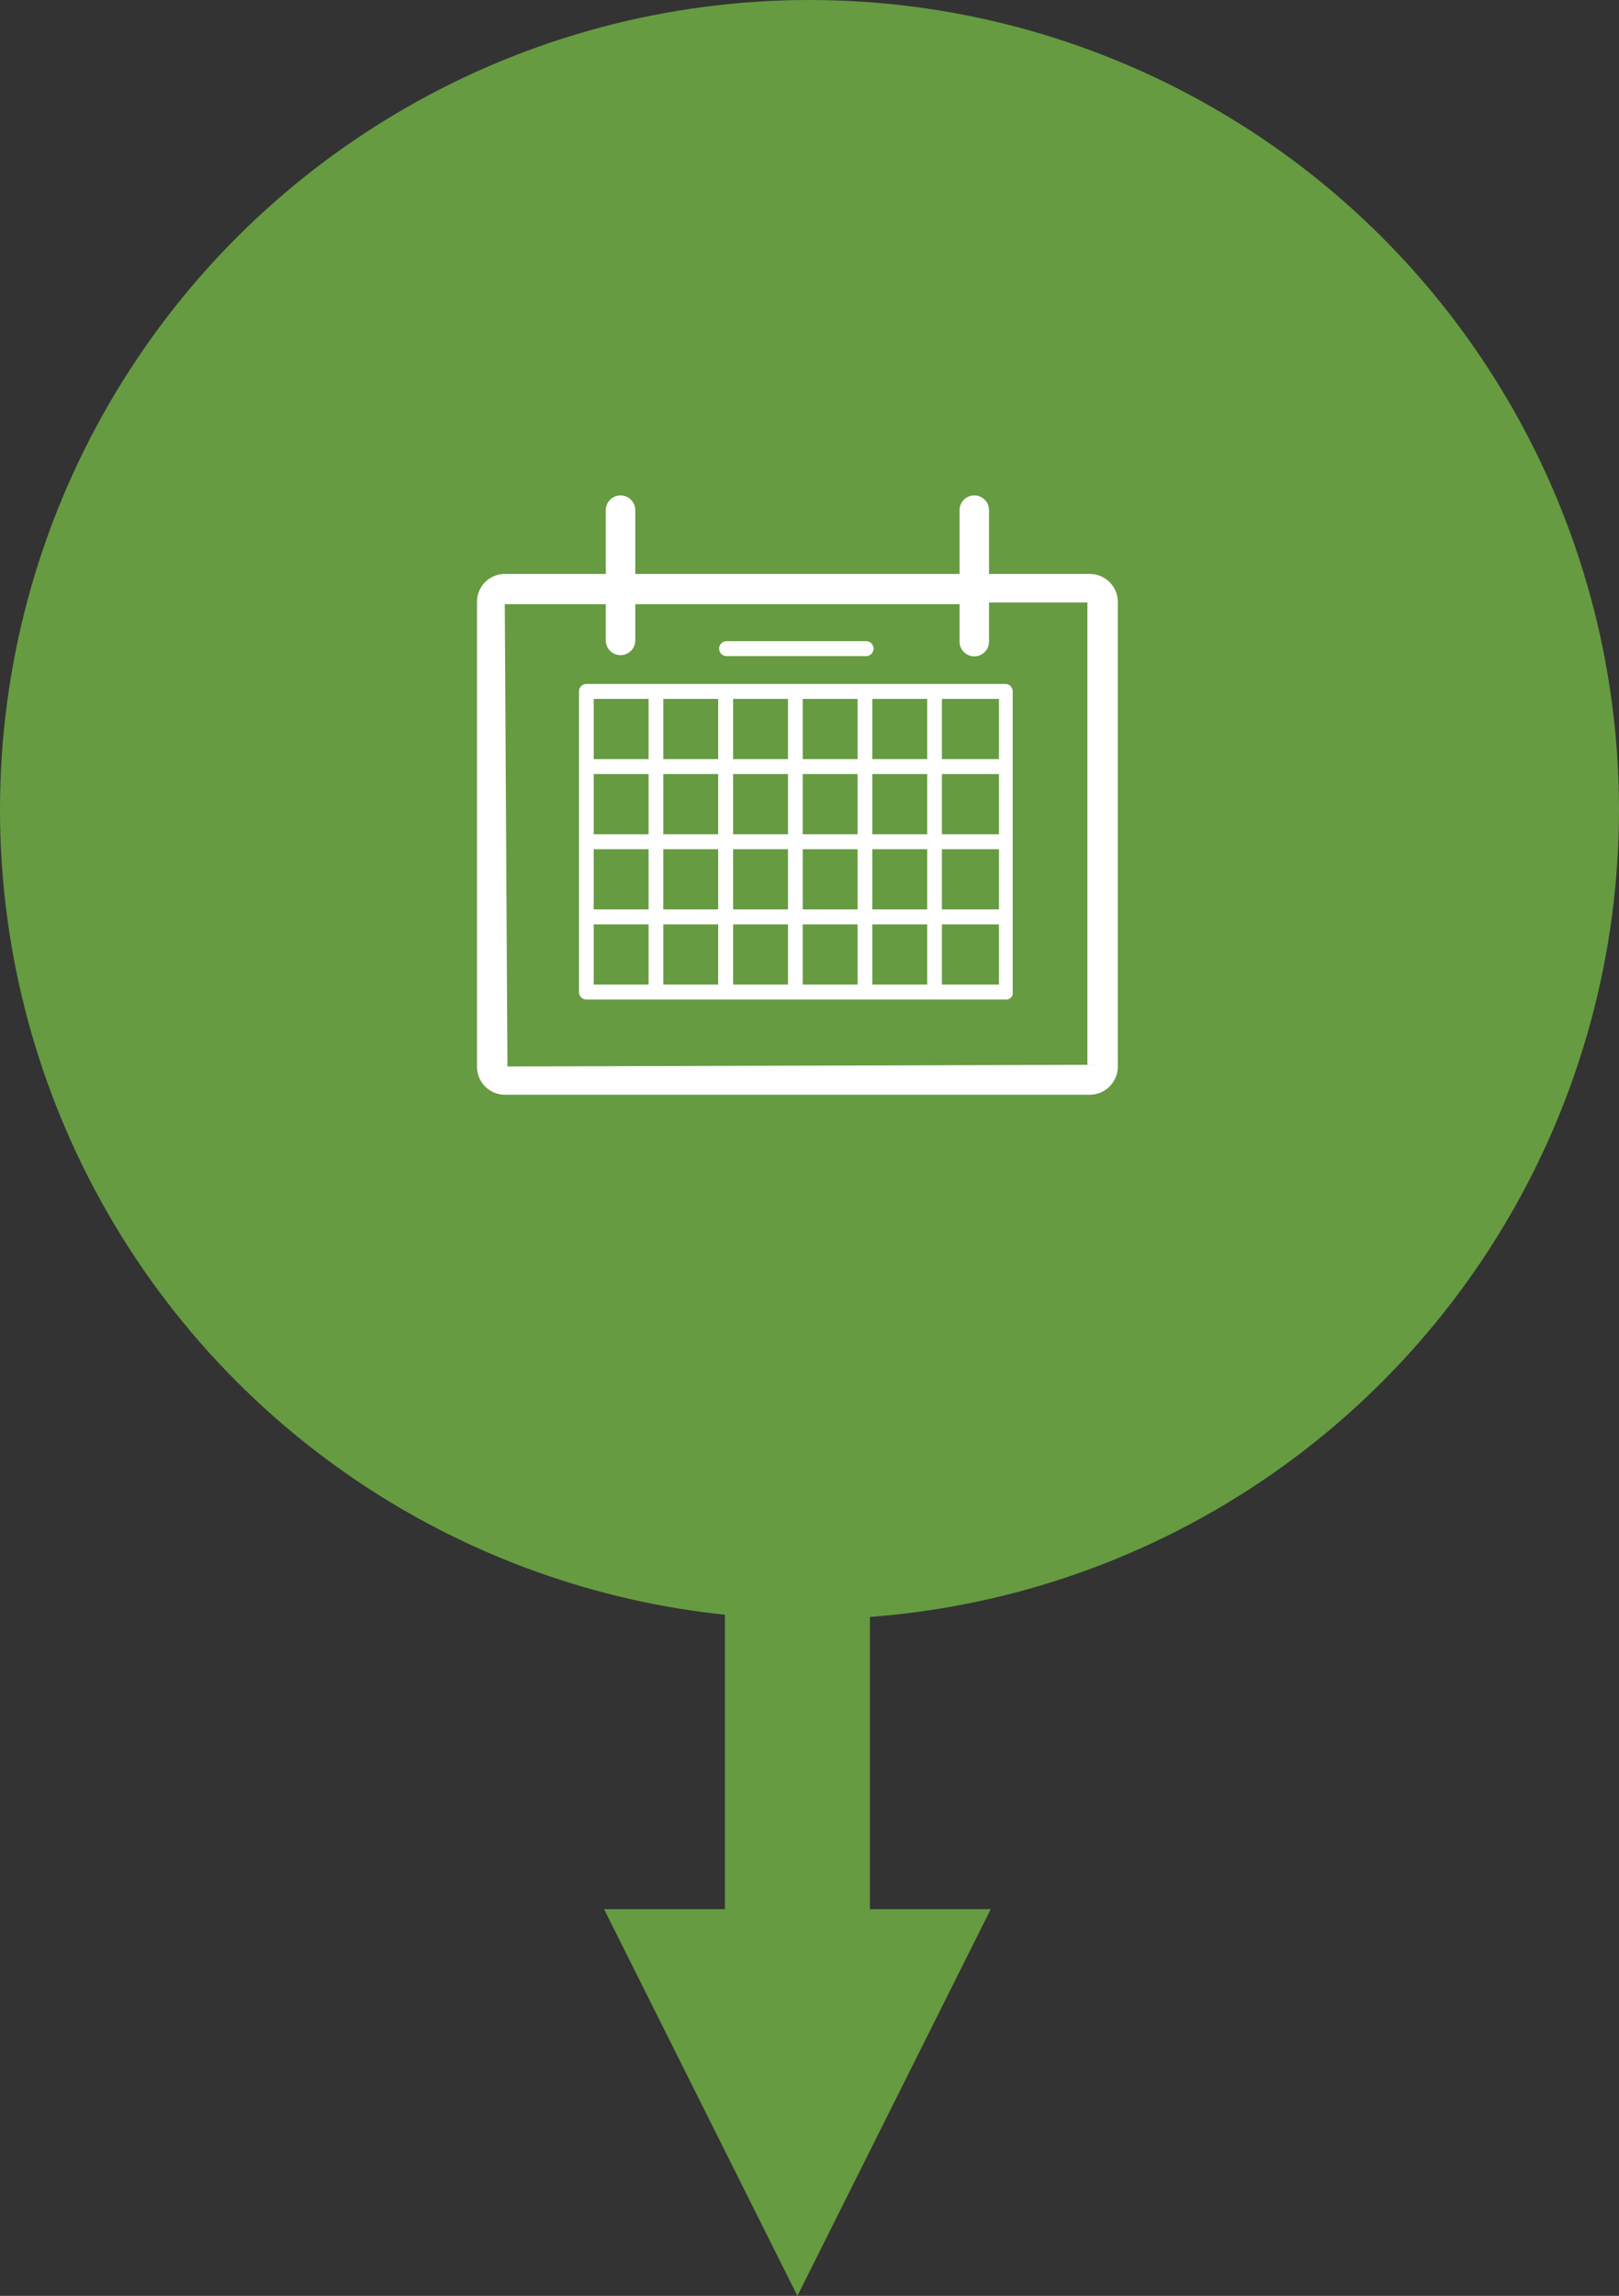
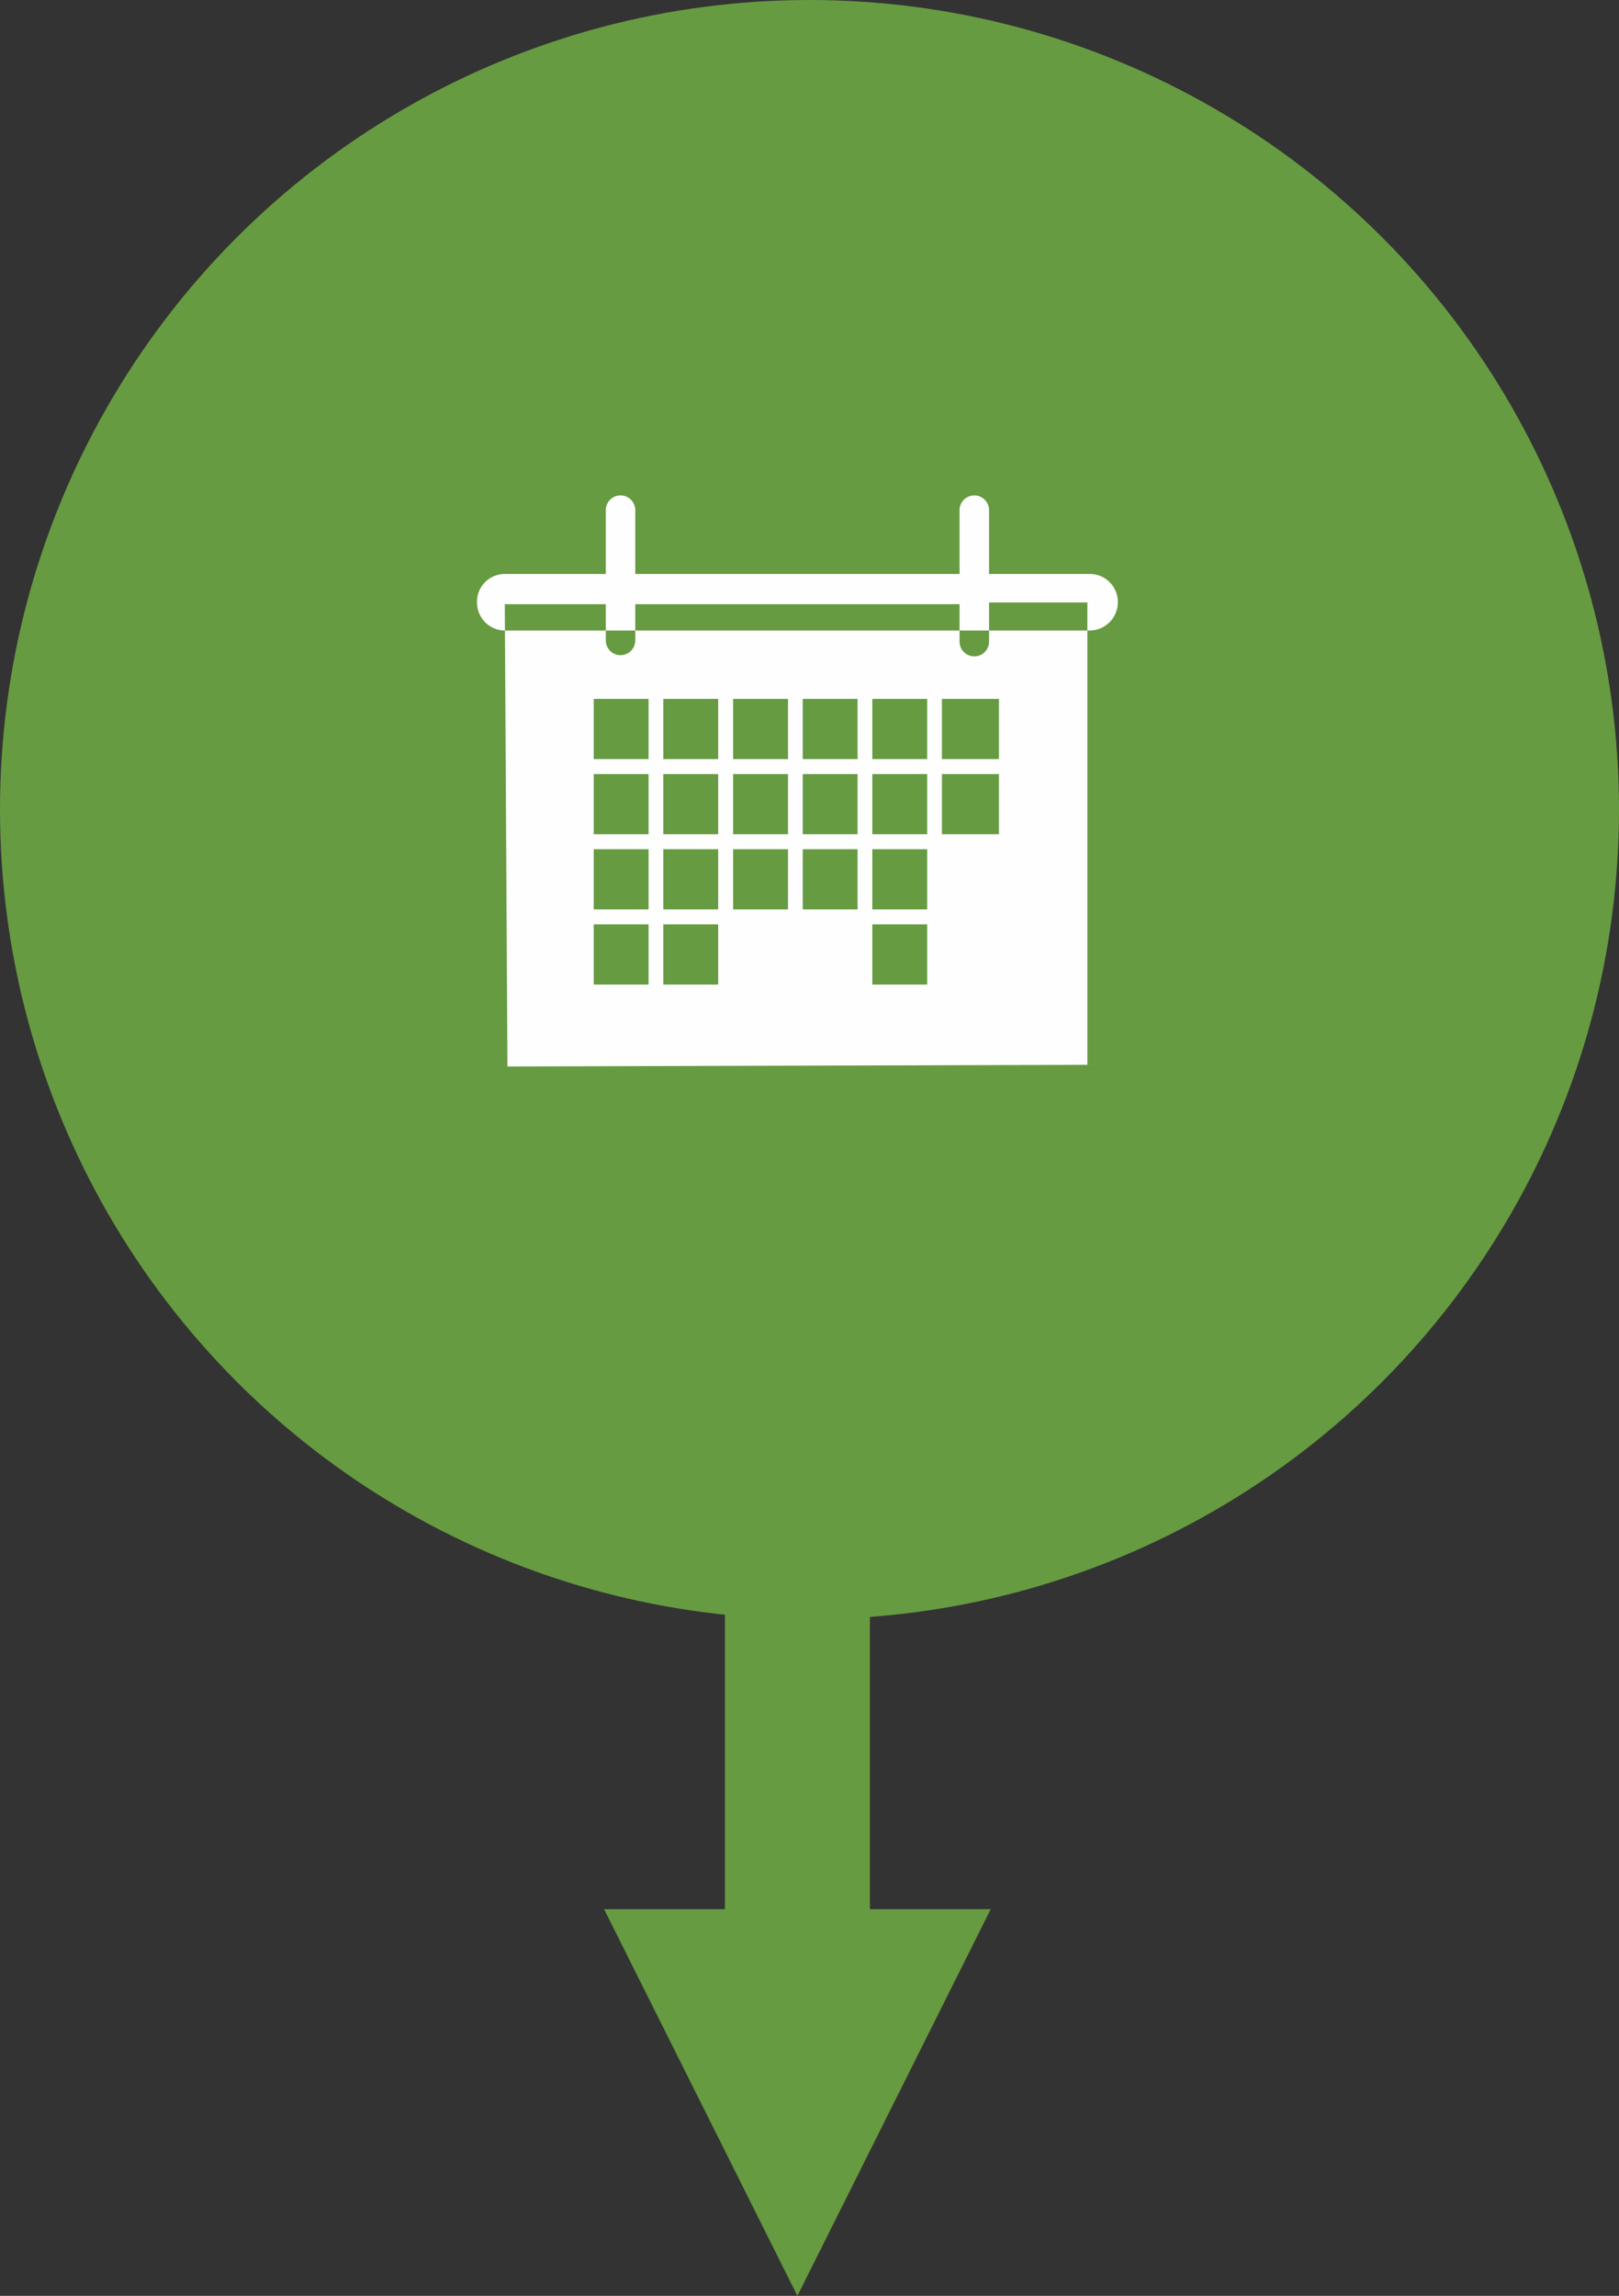
<svg xmlns="http://www.w3.org/2000/svg" id="Layer_1" data-name="Layer 1" viewBox="0 0 67 95">
  <rect x="0" y="0" width="67" height="95" fill="#333333" stroke="none" />
  <defs>
    <style>.cls-1{fill:#669b41;}.cls-2{fill:#fefefe;}</style>
  </defs>
  <title>target_date_funds</title>
  <g id="ER_Plan_sponsors_Desktop" data-name="ER Plan sponsors Desktop">
    <g id="Plan_sponsors_Products_and_services_Customized_retirement_strategy" data-name="Plan sponsors Products and services Customized retirement strategy">
      <g id="Group-7">
        <g id="Group-5">
          <circle id="Oval-5" class="cls-1" cx="33.5" cy="33.5" r="33.5" />
          <rect id="Rectangle-7" class="cls-1" x="30" y="57" width="6" height="29" />
          <polygon id="Triangle" class="cls-1" points="33 95 25 79 41 79 33 95" />
        </g>
      </g>
    </g>
  </g>
-   <path id="Fill-30" class="cls-2" d="M45.11,23.75H40.93V21.11a.61.61,0,1,0-1.22,0v2.64H26.29V21.11a.61.61,0,1,0-1.22,0v2.64H20.89a1.15,1.15,0,0,0-1.15,1.17V44.13a1.16,1.16,0,0,0,1.15,1.17H45.11a1.17,1.17,0,0,0,1.15-1.17V24.92A1.16,1.16,0,0,0,45.11,23.75ZM45,44.06,21,44.13,20.89,25h4.18v1.5a.61.61,0,1,0,1.22,0V25l13.42,0v1.55a.61.61,0,1,0,1.22,0V24.93H45Z" />
+   <path id="Fill-30" class="cls-2" d="M45.11,23.75H40.93V21.11a.61.61,0,1,0-1.22,0v2.64H26.29V21.11a.61.61,0,1,0-1.22,0v2.64H20.89a1.15,1.15,0,0,0-1.15,1.17a1.16,1.16,0,0,0,1.15,1.17H45.11a1.17,1.17,0,0,0,1.15-1.17V24.92A1.16,1.16,0,0,0,45.11,23.75ZM45,44.06,21,44.13,20.89,25h4.18v1.5a.61.61,0,1,0,1.22,0V25l13.42,0v1.55a.61.61,0,1,0,1.22,0V24.93H45Z" />
  <path id="Fill-34" class="cls-2" d="M30.07,27.15h5.77a.31.31,0,0,0,0-.62H30.07a.31.31,0,0,0,0,.62" />
  <path class="cls-2" d="M24.27,28.3a.31.31,0,0,0-.31.31V41.05a.31.31,0,0,0,.31.31H41.65a.28.28,0,0,0,.26-.21h0V28.71h0s0-.06,0-.1a.31.31,0,0,0-.3-.31Z" />
  <rect class="cls-1" x="38.98" y="32.03" width="2.36" height="2.49" />
-   <rect class="cls-1" x="38.98" y="35.14" width="2.36" height="2.49" />
  <rect class="cls-1" x="30.34" y="32.03" width="2.27" height="2.49" />
  <rect class="cls-1" x="33.22" y="32.03" width="2.27" height="2.49" />
  <rect class="cls-1" x="27.45" y="32.03" width="2.27" height="2.49" />
  <rect class="cls-1" x="24.57" y="32.03" width="2.27" height="2.49" />
  <rect class="cls-1" x="24.57" y="35.14" width="2.27" height="2.49" />
  <rect class="cls-1" x="27.45" y="35.14" width="2.27" height="2.49" />
  <rect class="cls-1" x="30.34" y="35.14" width="2.27" height="2.49" />
  <rect class="cls-1" x="33.22" y="35.14" width="2.27" height="2.49" />
  <rect class="cls-1" x="36.1" y="35.14" width="2.27" height="2.49" />
  <rect class="cls-1" x="36.1" y="32.03" width="2.27" height="2.49" />
  <rect class="cls-1" x="36.1" y="28.92" width="2.27" height="2.49" />
  <rect class="cls-1" x="33.22" y="28.92" width="2.27" height="2.49" />
  <rect class="cls-1" x="30.34" y="28.92" width="2.27" height="2.49" />
  <rect class="cls-1" x="27.45" y="28.92" width="2.27" height="2.49" />
  <rect class="cls-1" x="24.57" y="28.92" width="2.27" height="2.49" />
  <rect class="cls-1" x="24.57" y="38.25" width="2.27" height="2.49" />
  <rect class="cls-1" x="27.45" y="38.25" width="2.27" height="2.49" />
-   <rect class="cls-1" x="30.34" y="38.25" width="2.27" height="2.49" />
-   <rect class="cls-1" x="33.22" y="38.25" width="2.27" height="2.49" />
  <rect class="cls-1" x="36.1" y="38.25" width="2.27" height="2.49" />
-   <rect class="cls-1" x="38.98" y="38.25" width="2.36" height="2.49" />
  <rect class="cls-1" x="38.98" y="28.92" width="2.36" height="2.49" />
</svg>